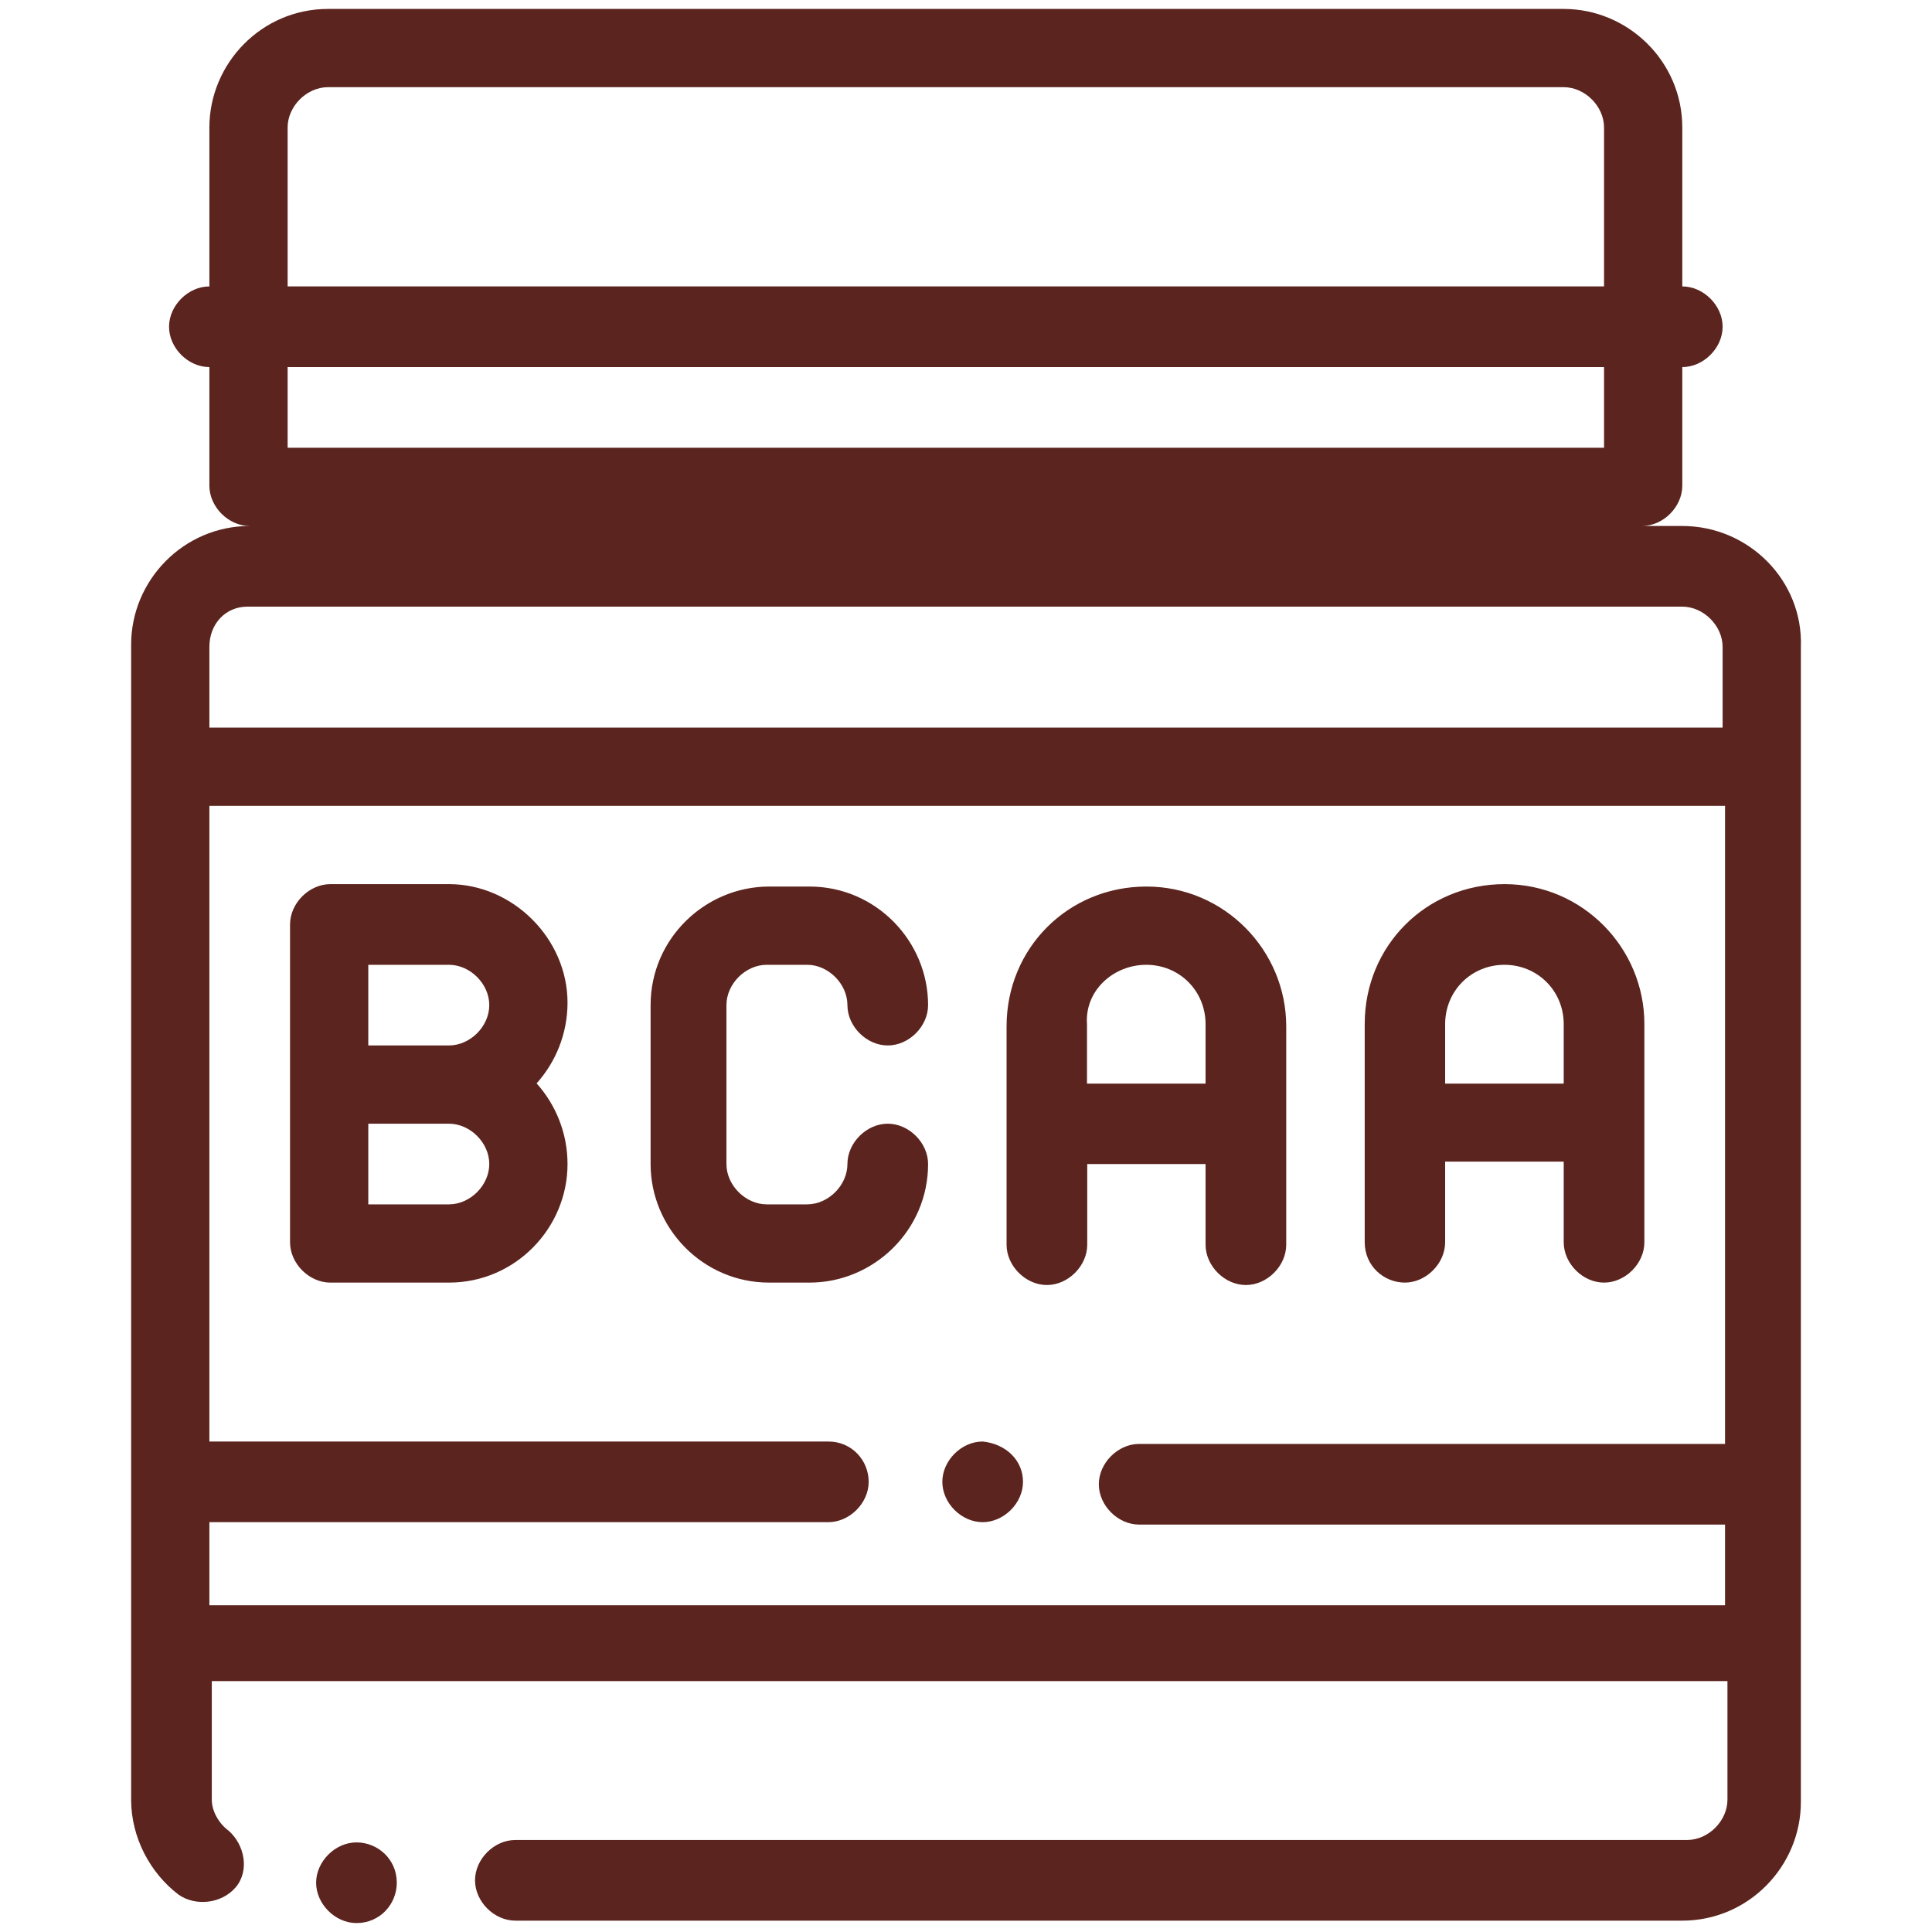
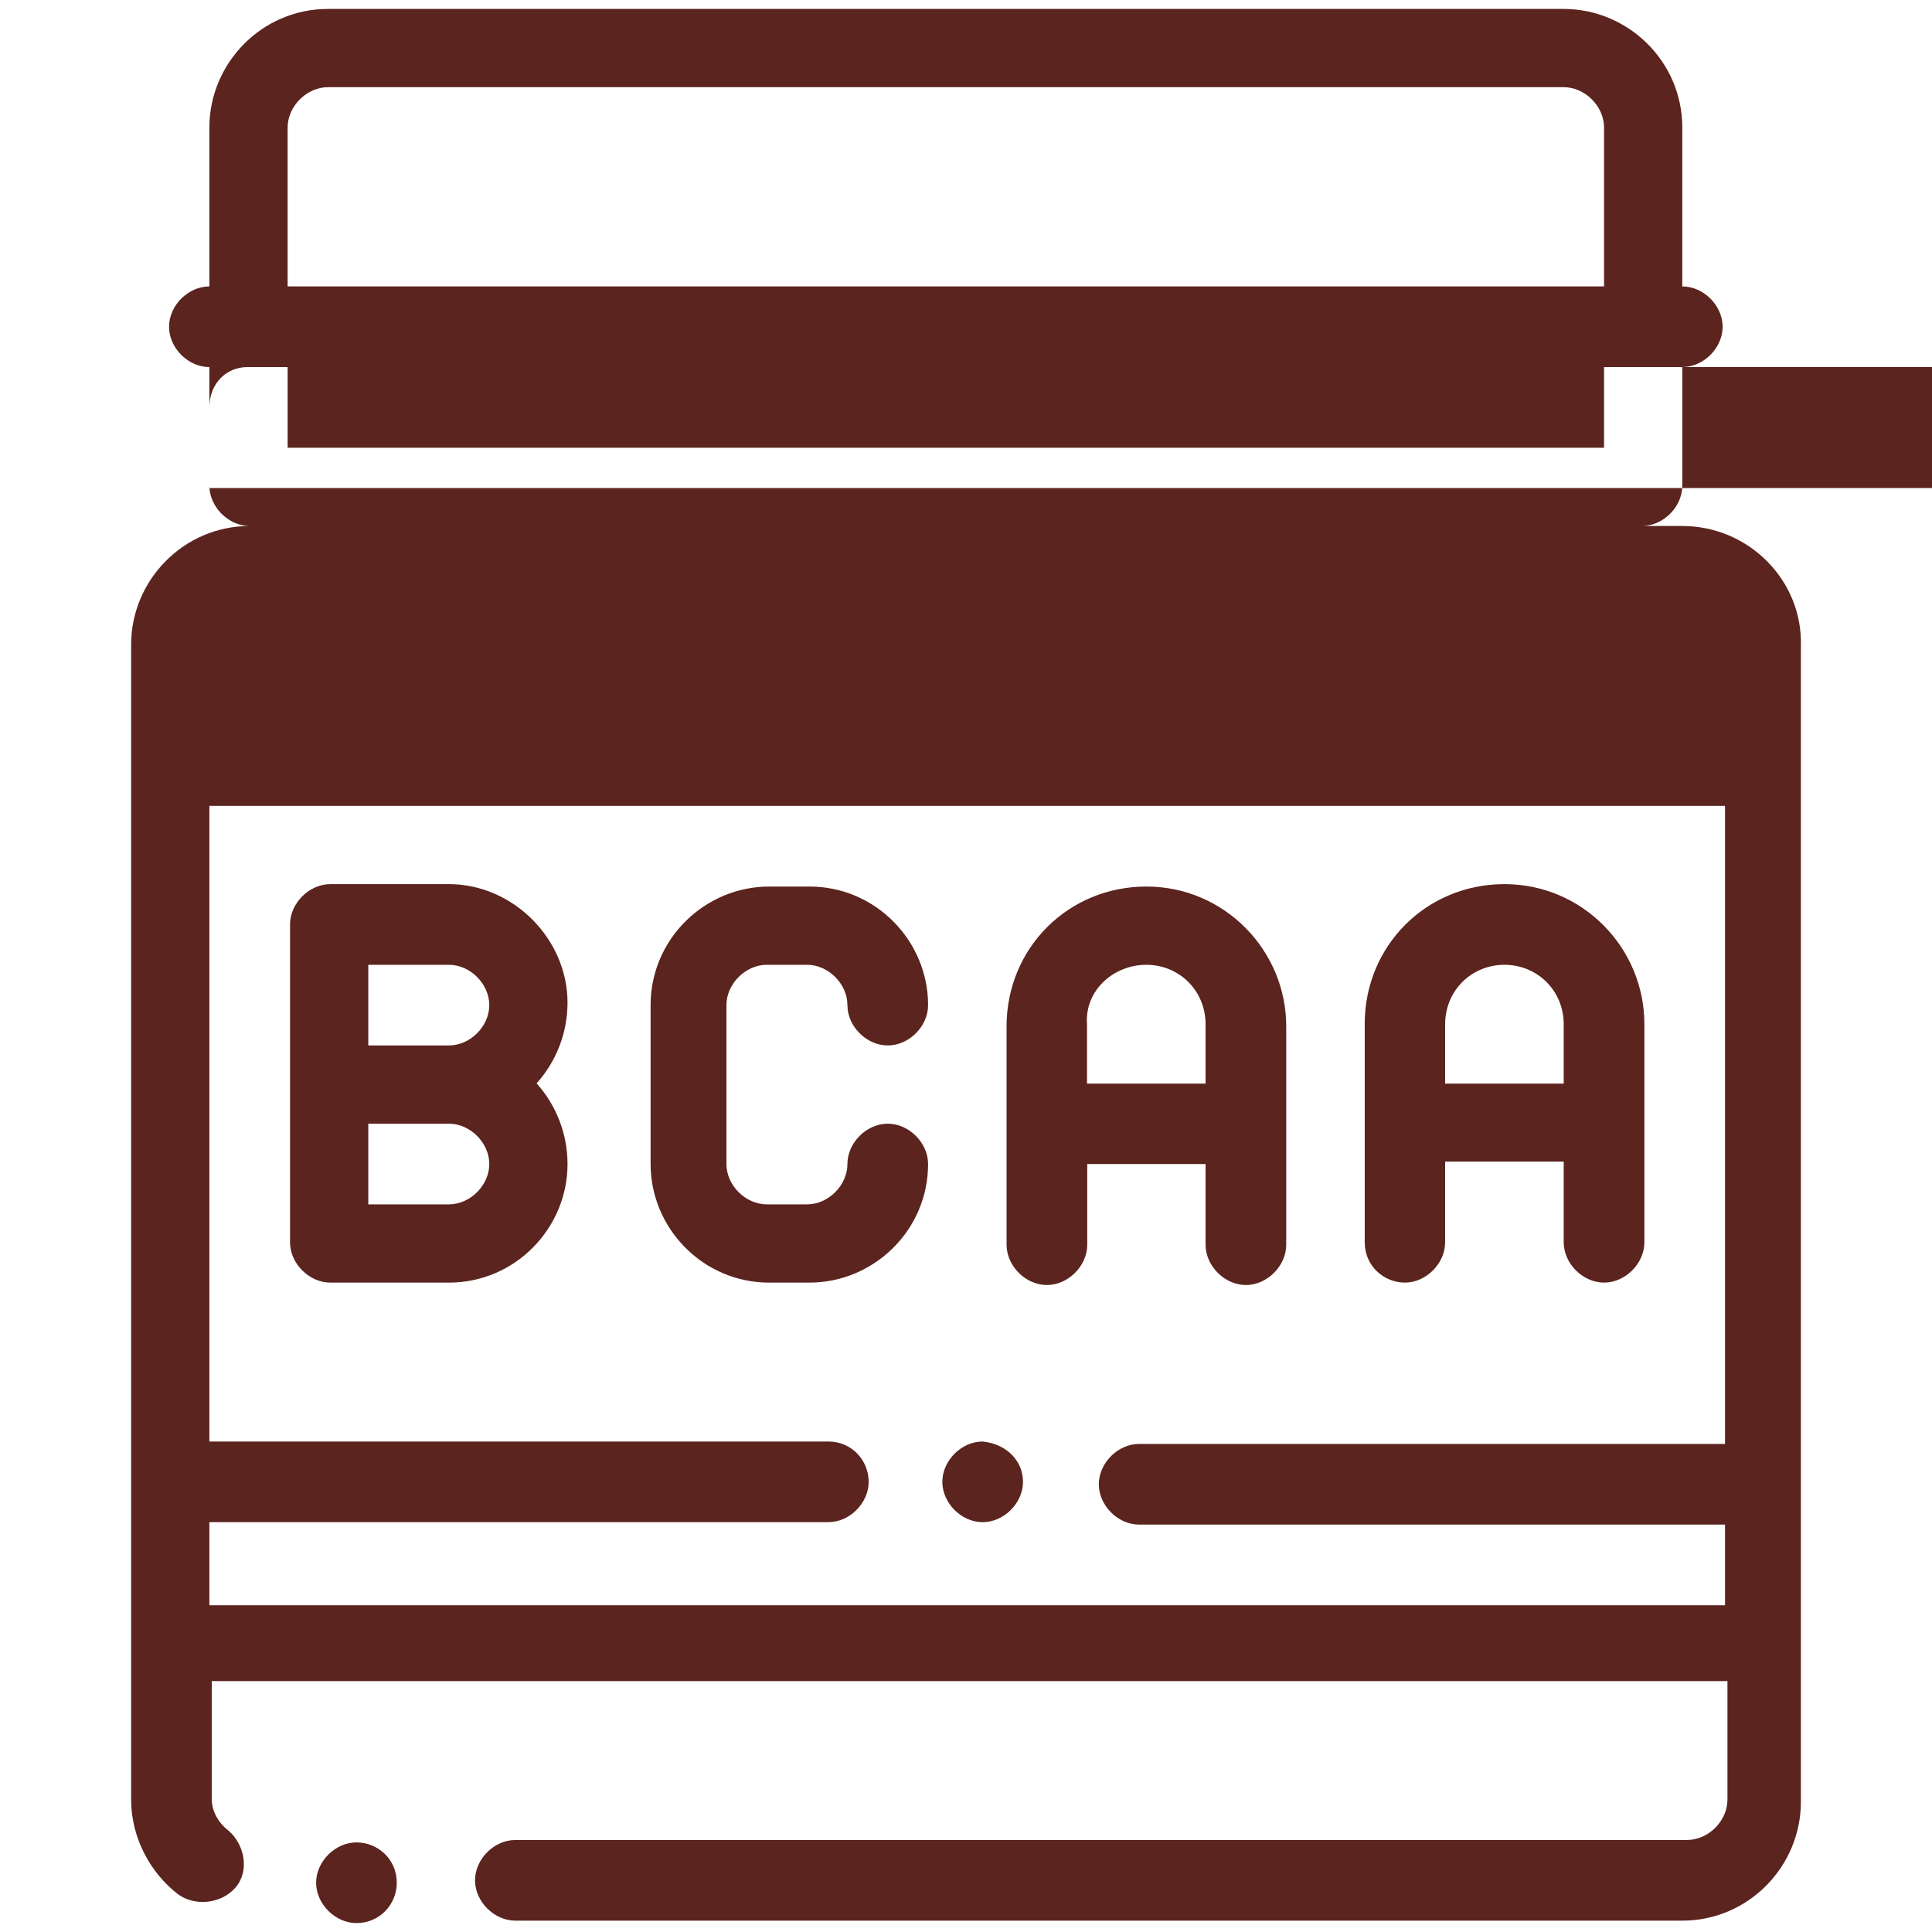
<svg xmlns="http://www.w3.org/2000/svg" id="Camada_1" version="1.1" viewBox="0 0 80 80">
  <defs>
    <style>
      .st0 {
        fill: #5b241e;
      }
    </style>
  </defs>
-   <path class="st0" d="M69.66,21.78h-1.67c.88,0,1.67-.79,1.67-1.67v-4.91c.88,0,1.67-.79,1.67-1.67s-.79-1.67-1.67-1.67v-6.58c0-2.75-2.26-4.91-4.91-4.91H13.58c-2.75,0-4.91,2.26-4.91,4.91v6.58c-.88,0-1.67.79-1.67,1.67s.79,1.67,1.67,1.67v4.91c0,.88.79,1.67,1.67,1.67-2.75,0-4.91,2.26-4.91,4.91v47.83c0,1.57.79,3.04,1.96,3.93.69.49,1.77.39,2.36-.29s.39-1.77-.29-2.36c-.39-.29-.69-.79-.69-1.28v-4.91h62.76v4.91c0,.88-.79,1.67-1.67,1.67H21.34c-.88,0-1.67.79-1.67,1.67s.79,1.67,1.67,1.67h48.32c2.75,0,4.91-2.26,4.91-4.91V26.79c.1-2.75-2.16-5.01-4.91-5.01h0ZM11.91,5.28c0-.88.79-1.67,1.67-1.67h51.17c.88,0,1.67.79,1.67,1.67v6.58H11.91v-6.58ZM66.42,15.2v3.34H11.91v-3.34s54.51,0,54.51,0ZM10.24,25.12h59.42c.88,0,1.67.79,1.67,1.67v3.34H8.67v-3.34c0-.98.69-1.67,1.57-1.67ZM8.67,66.37v-3.34h25.63c.88,0,1.67-.79,1.67-1.67s-.69-1.67-1.67-1.67H8.67v-26.32h62.76v26.42h-24.26c-.88,0-1.67.79-1.67,1.67s.79,1.67,1.67,1.67h24.26v3.34H8.67v-.1ZM16.43,77.96c0,.88-.69,1.67-1.67,1.67-.88,0-1.67-.79-1.67-1.67s.79-1.67,1.67-1.67,1.67.69,1.67,1.67ZM18.59,36.61h-4.91c-.88,0-1.67.79-1.67,1.67v13.16c0,.88.79,1.67,1.67,1.67h4.91c2.75,0,4.91-2.26,4.91-4.91,0-1.28-.49-2.46-1.28-3.34.79-.88,1.28-2.06,1.28-3.34,0-2.65-2.26-4.91-4.91-4.91ZM15.25,39.95h3.34c.88,0,1.67.79,1.67,1.67s-.79,1.67-1.67,1.67h-3.34s0-3.34,0-3.34ZM18.59,49.87h-3.34v-3.34h3.34c.88,0,1.67.79,1.67,1.67s-.79,1.67-1.67,1.67ZM30.08,41.62v6.58c0,.88.79,1.67,1.67,1.67h1.67c.88,0,1.67-.79,1.67-1.67s.79-1.67,1.67-1.67,1.67.79,1.67,1.67c0,2.75-2.26,4.91-4.91,4.91h-1.67c-2.75,0-4.91-2.26-4.91-4.91v-6.58c0-2.75,2.26-4.91,4.91-4.91h1.67c2.75,0,4.91,2.26,4.91,4.91,0,.88-.79,1.67-1.67,1.67s-1.67-.79-1.67-1.67-.79-1.67-1.67-1.67h-1.67c-.88,0-1.67.79-1.67,1.67ZM49.92,48.2v3.34c0,.88.79,1.67,1.67,1.67s1.67-.79,1.67-1.67v-9.04c0-3.14-2.55-5.79-5.79-5.79s-5.79,2.55-5.79,5.79v9.04c0,.88.79,1.67,1.67,1.67s1.67-.79,1.67-1.67v-3.34h4.91,0ZM47.46,39.95c1.38,0,2.46,1.08,2.46,2.46v2.46h-4.91v-2.46c-.1-1.38,1.08-2.46,2.46-2.46h0ZM58.17,53.11c.88,0,1.67-.79,1.67-1.67v-3.34h4.91v3.34c0,.88.79,1.67,1.67,1.67s1.67-.79,1.67-1.67v-9.04c0-3.14-2.55-5.79-5.79-5.79s-5.79,2.55-5.79,5.79v9.04c0,.98.79,1.67,1.67,1.67h0ZM62.29,39.95c1.38,0,2.46,1.08,2.46,2.46v2.46h-4.91v-2.46c0-1.38,1.08-2.46,2.46-2.46h0ZM42.36,61.36c0,.88-.79,1.67-1.67,1.67s-1.67-.79-1.67-1.67.79-1.67,1.67-1.67c.98.1,1.67.79,1.67,1.67Z" />
+   <path class="st0" d="M69.66,21.78h-1.67c.88,0,1.67-.79,1.67-1.67v-4.91c.88,0,1.67-.79,1.67-1.67s-.79-1.67-1.67-1.67v-6.58c0-2.75-2.26-4.91-4.91-4.91H13.58c-2.75,0-4.91,2.26-4.91,4.91v6.58c-.88,0-1.67.79-1.67,1.67s.79,1.67,1.67,1.67v4.91c0,.88.79,1.67,1.67,1.67-2.75,0-4.91,2.26-4.91,4.91v47.83c0,1.57.79,3.04,1.96,3.93.69.49,1.77.39,2.36-.29s.39-1.77-.29-2.36c-.39-.29-.69-.79-.69-1.28v-4.91h62.76v4.91c0,.88-.79,1.67-1.67,1.67H21.34c-.88,0-1.67.79-1.67,1.67s.79,1.67,1.67,1.67h48.32c2.75,0,4.91-2.26,4.91-4.91V26.79c.1-2.75-2.16-5.01-4.91-5.01h0ZM11.91,5.28c0-.88.79-1.67,1.67-1.67h51.17c.88,0,1.67.79,1.67,1.67v6.58H11.91v-6.58ZM66.42,15.2v3.34H11.91v-3.34s54.51,0,54.51,0Zh59.42c.88,0,1.67.79,1.67,1.67v3.34H8.67v-3.34c0-.98.69-1.67,1.57-1.67ZM8.67,66.37v-3.34h25.63c.88,0,1.67-.79,1.67-1.67s-.69-1.67-1.67-1.67H8.67v-26.32h62.76v26.42h-24.26c-.88,0-1.67.79-1.67,1.67s.79,1.67,1.67,1.67h24.26v3.34H8.67v-.1ZM16.43,77.96c0,.88-.69,1.67-1.67,1.67-.88,0-1.67-.79-1.67-1.67s.79-1.67,1.67-1.67,1.67.69,1.67,1.67ZM18.59,36.61h-4.91c-.88,0-1.67.79-1.67,1.67v13.16c0,.88.79,1.67,1.67,1.67h4.91c2.75,0,4.91-2.26,4.91-4.91,0-1.28-.49-2.46-1.28-3.34.79-.88,1.28-2.06,1.28-3.34,0-2.65-2.26-4.91-4.91-4.91ZM15.25,39.95h3.34c.88,0,1.67.79,1.67,1.67s-.79,1.67-1.67,1.67h-3.34s0-3.34,0-3.34ZM18.59,49.87h-3.34v-3.34h3.34c.88,0,1.67.79,1.67,1.67s-.79,1.67-1.67,1.67ZM30.08,41.62v6.58c0,.88.79,1.67,1.67,1.67h1.67c.88,0,1.67-.79,1.67-1.67s.79-1.67,1.67-1.67,1.67.79,1.67,1.67c0,2.75-2.26,4.91-4.91,4.91h-1.67c-2.75,0-4.91-2.26-4.91-4.91v-6.58c0-2.75,2.26-4.91,4.91-4.91h1.67c2.75,0,4.91,2.26,4.91,4.91,0,.88-.79,1.67-1.67,1.67s-1.67-.79-1.67-1.67-.79-1.67-1.67-1.67h-1.67c-.88,0-1.67.79-1.67,1.67ZM49.92,48.2v3.34c0,.88.79,1.67,1.67,1.67s1.67-.79,1.67-1.67v-9.04c0-3.14-2.55-5.79-5.79-5.79s-5.79,2.55-5.79,5.79v9.04c0,.88.79,1.67,1.67,1.67s1.67-.79,1.67-1.67v-3.34h4.91,0ZM47.46,39.95c1.38,0,2.46,1.08,2.46,2.46v2.46h-4.91v-2.46c-.1-1.38,1.08-2.46,2.46-2.46h0ZM58.17,53.11c.88,0,1.67-.79,1.67-1.67v-3.34h4.91v3.34c0,.88.79,1.67,1.67,1.67s1.67-.79,1.67-1.67v-9.04c0-3.14-2.55-5.79-5.79-5.79s-5.79,2.55-5.79,5.79v9.04c0,.98.79,1.67,1.67,1.67h0ZM62.29,39.95c1.38,0,2.46,1.08,2.46,2.46v2.46h-4.91v-2.46c0-1.38,1.08-2.46,2.46-2.46h0ZM42.36,61.36c0,.88-.79,1.67-1.67,1.67s-1.67-.79-1.67-1.67.79-1.67,1.67-1.67c.98.1,1.67.79,1.67,1.67Z" />
</svg>